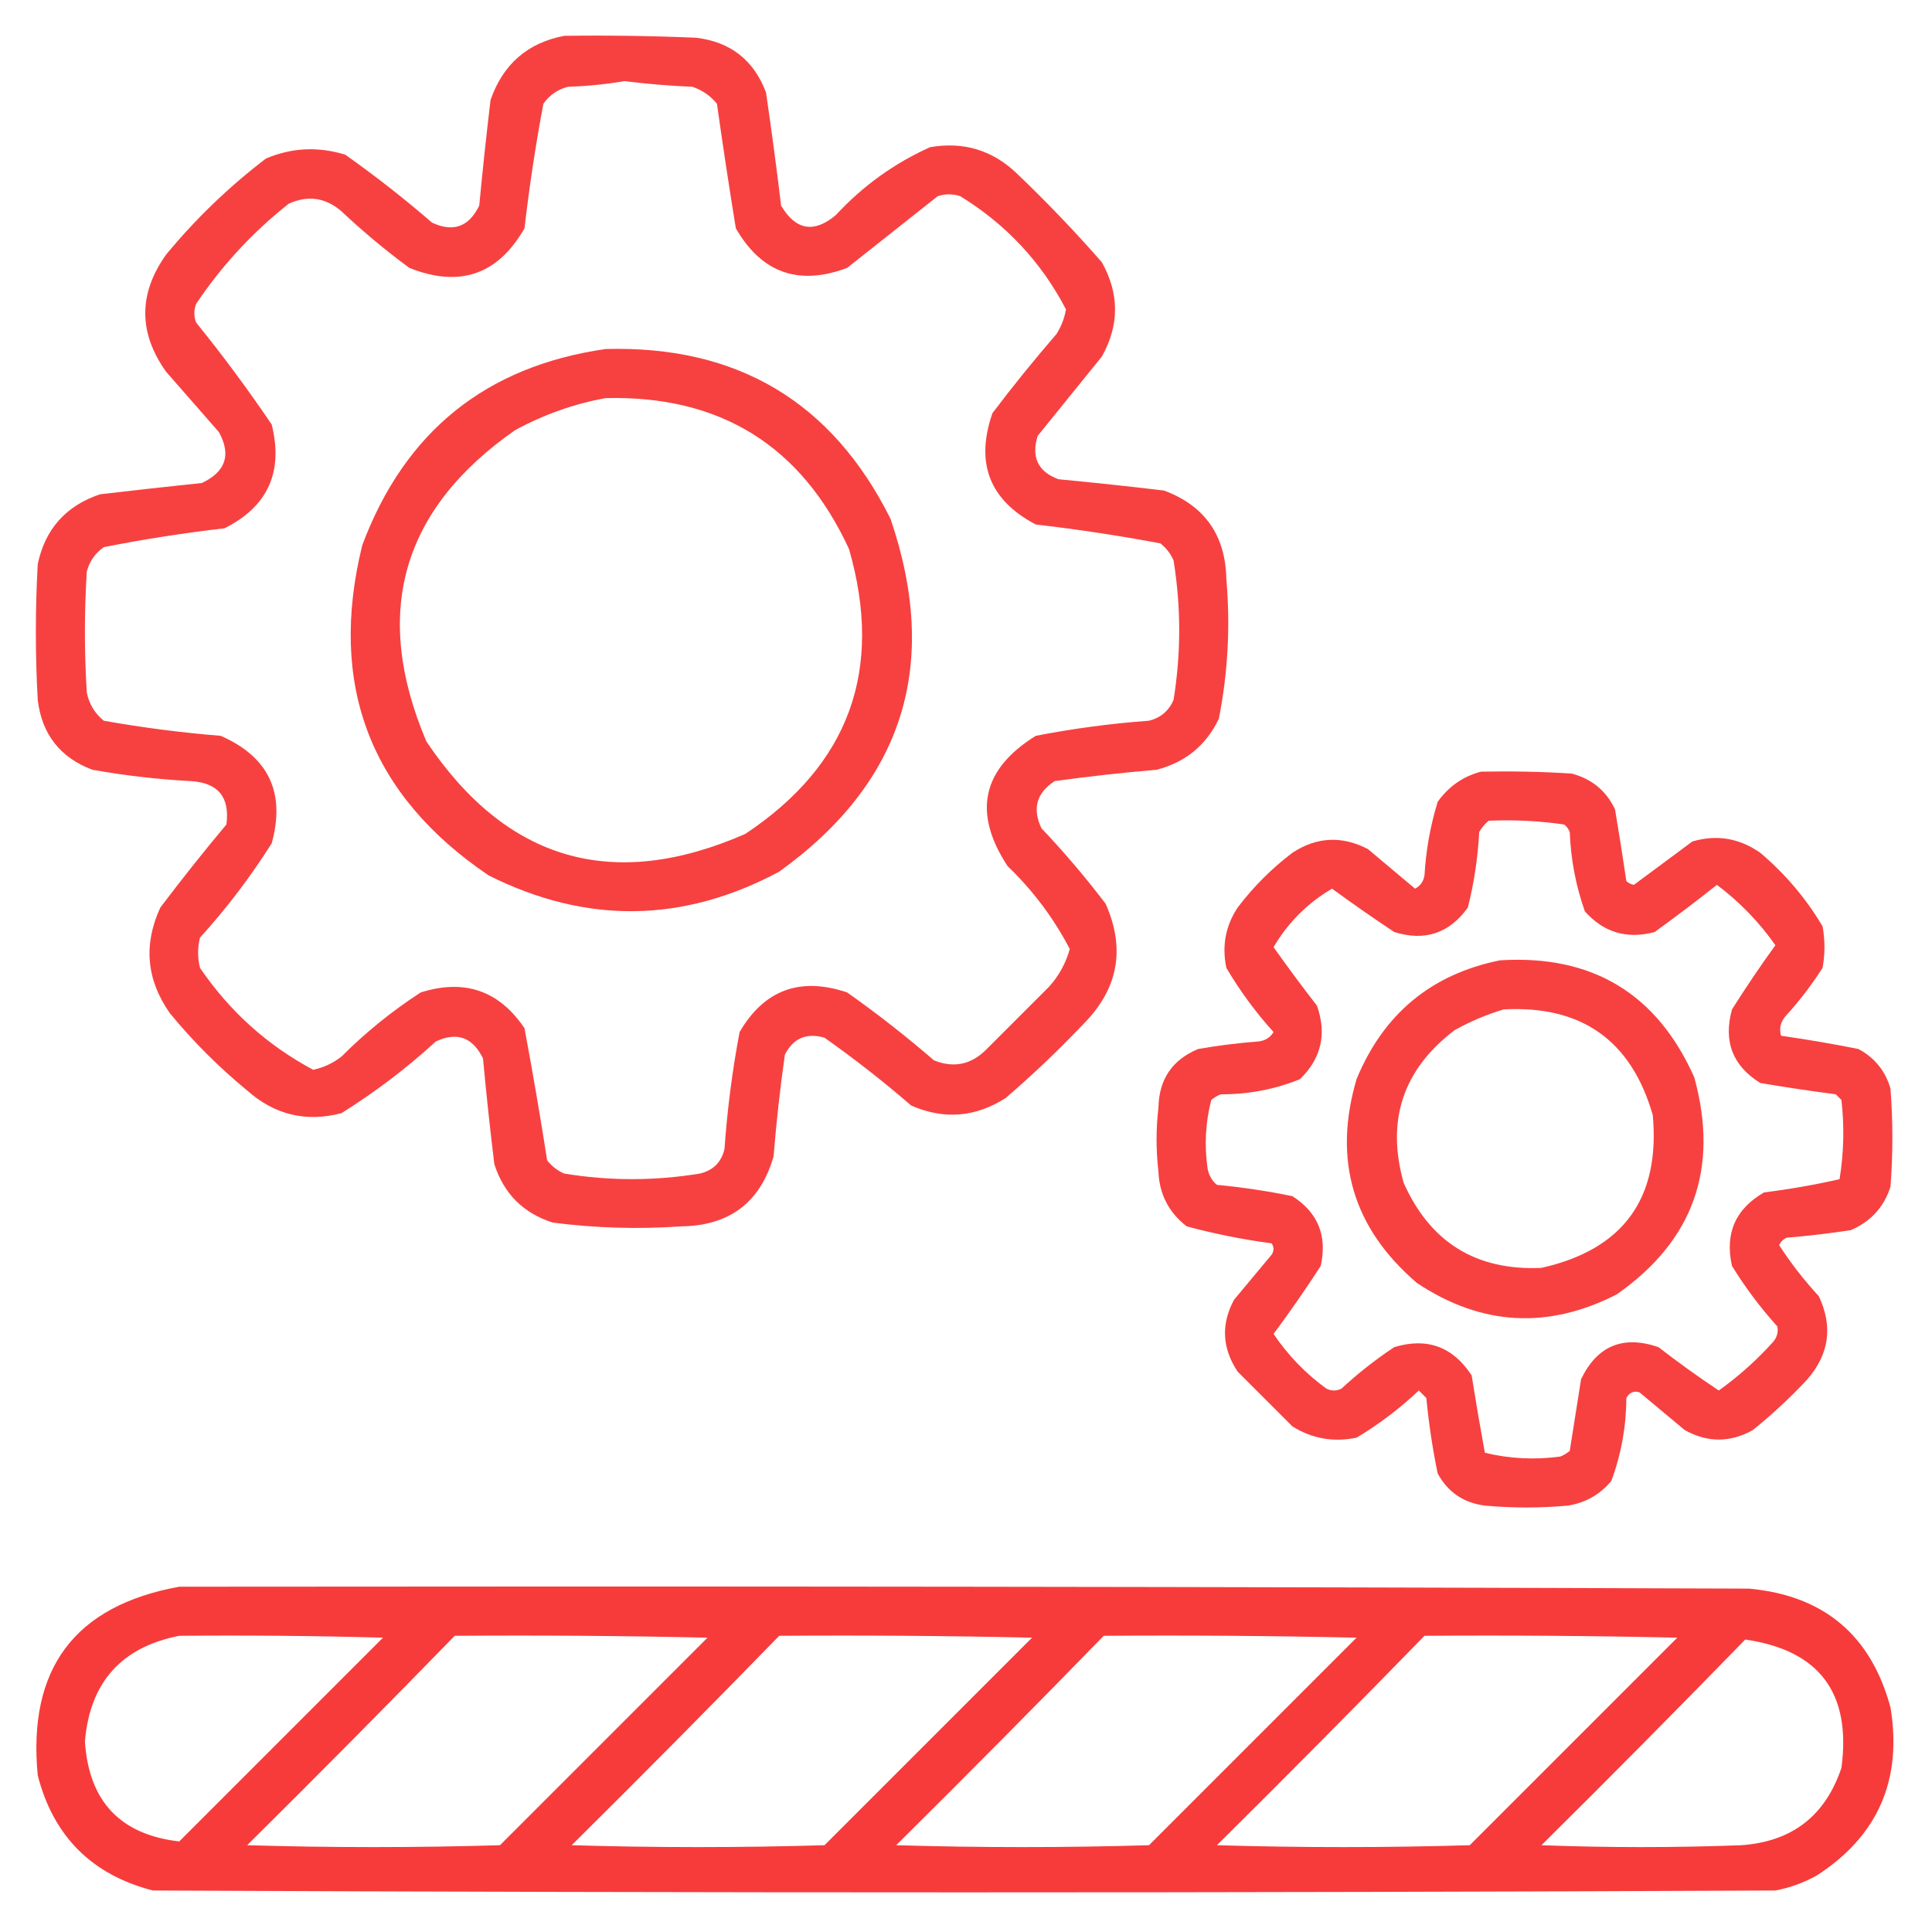
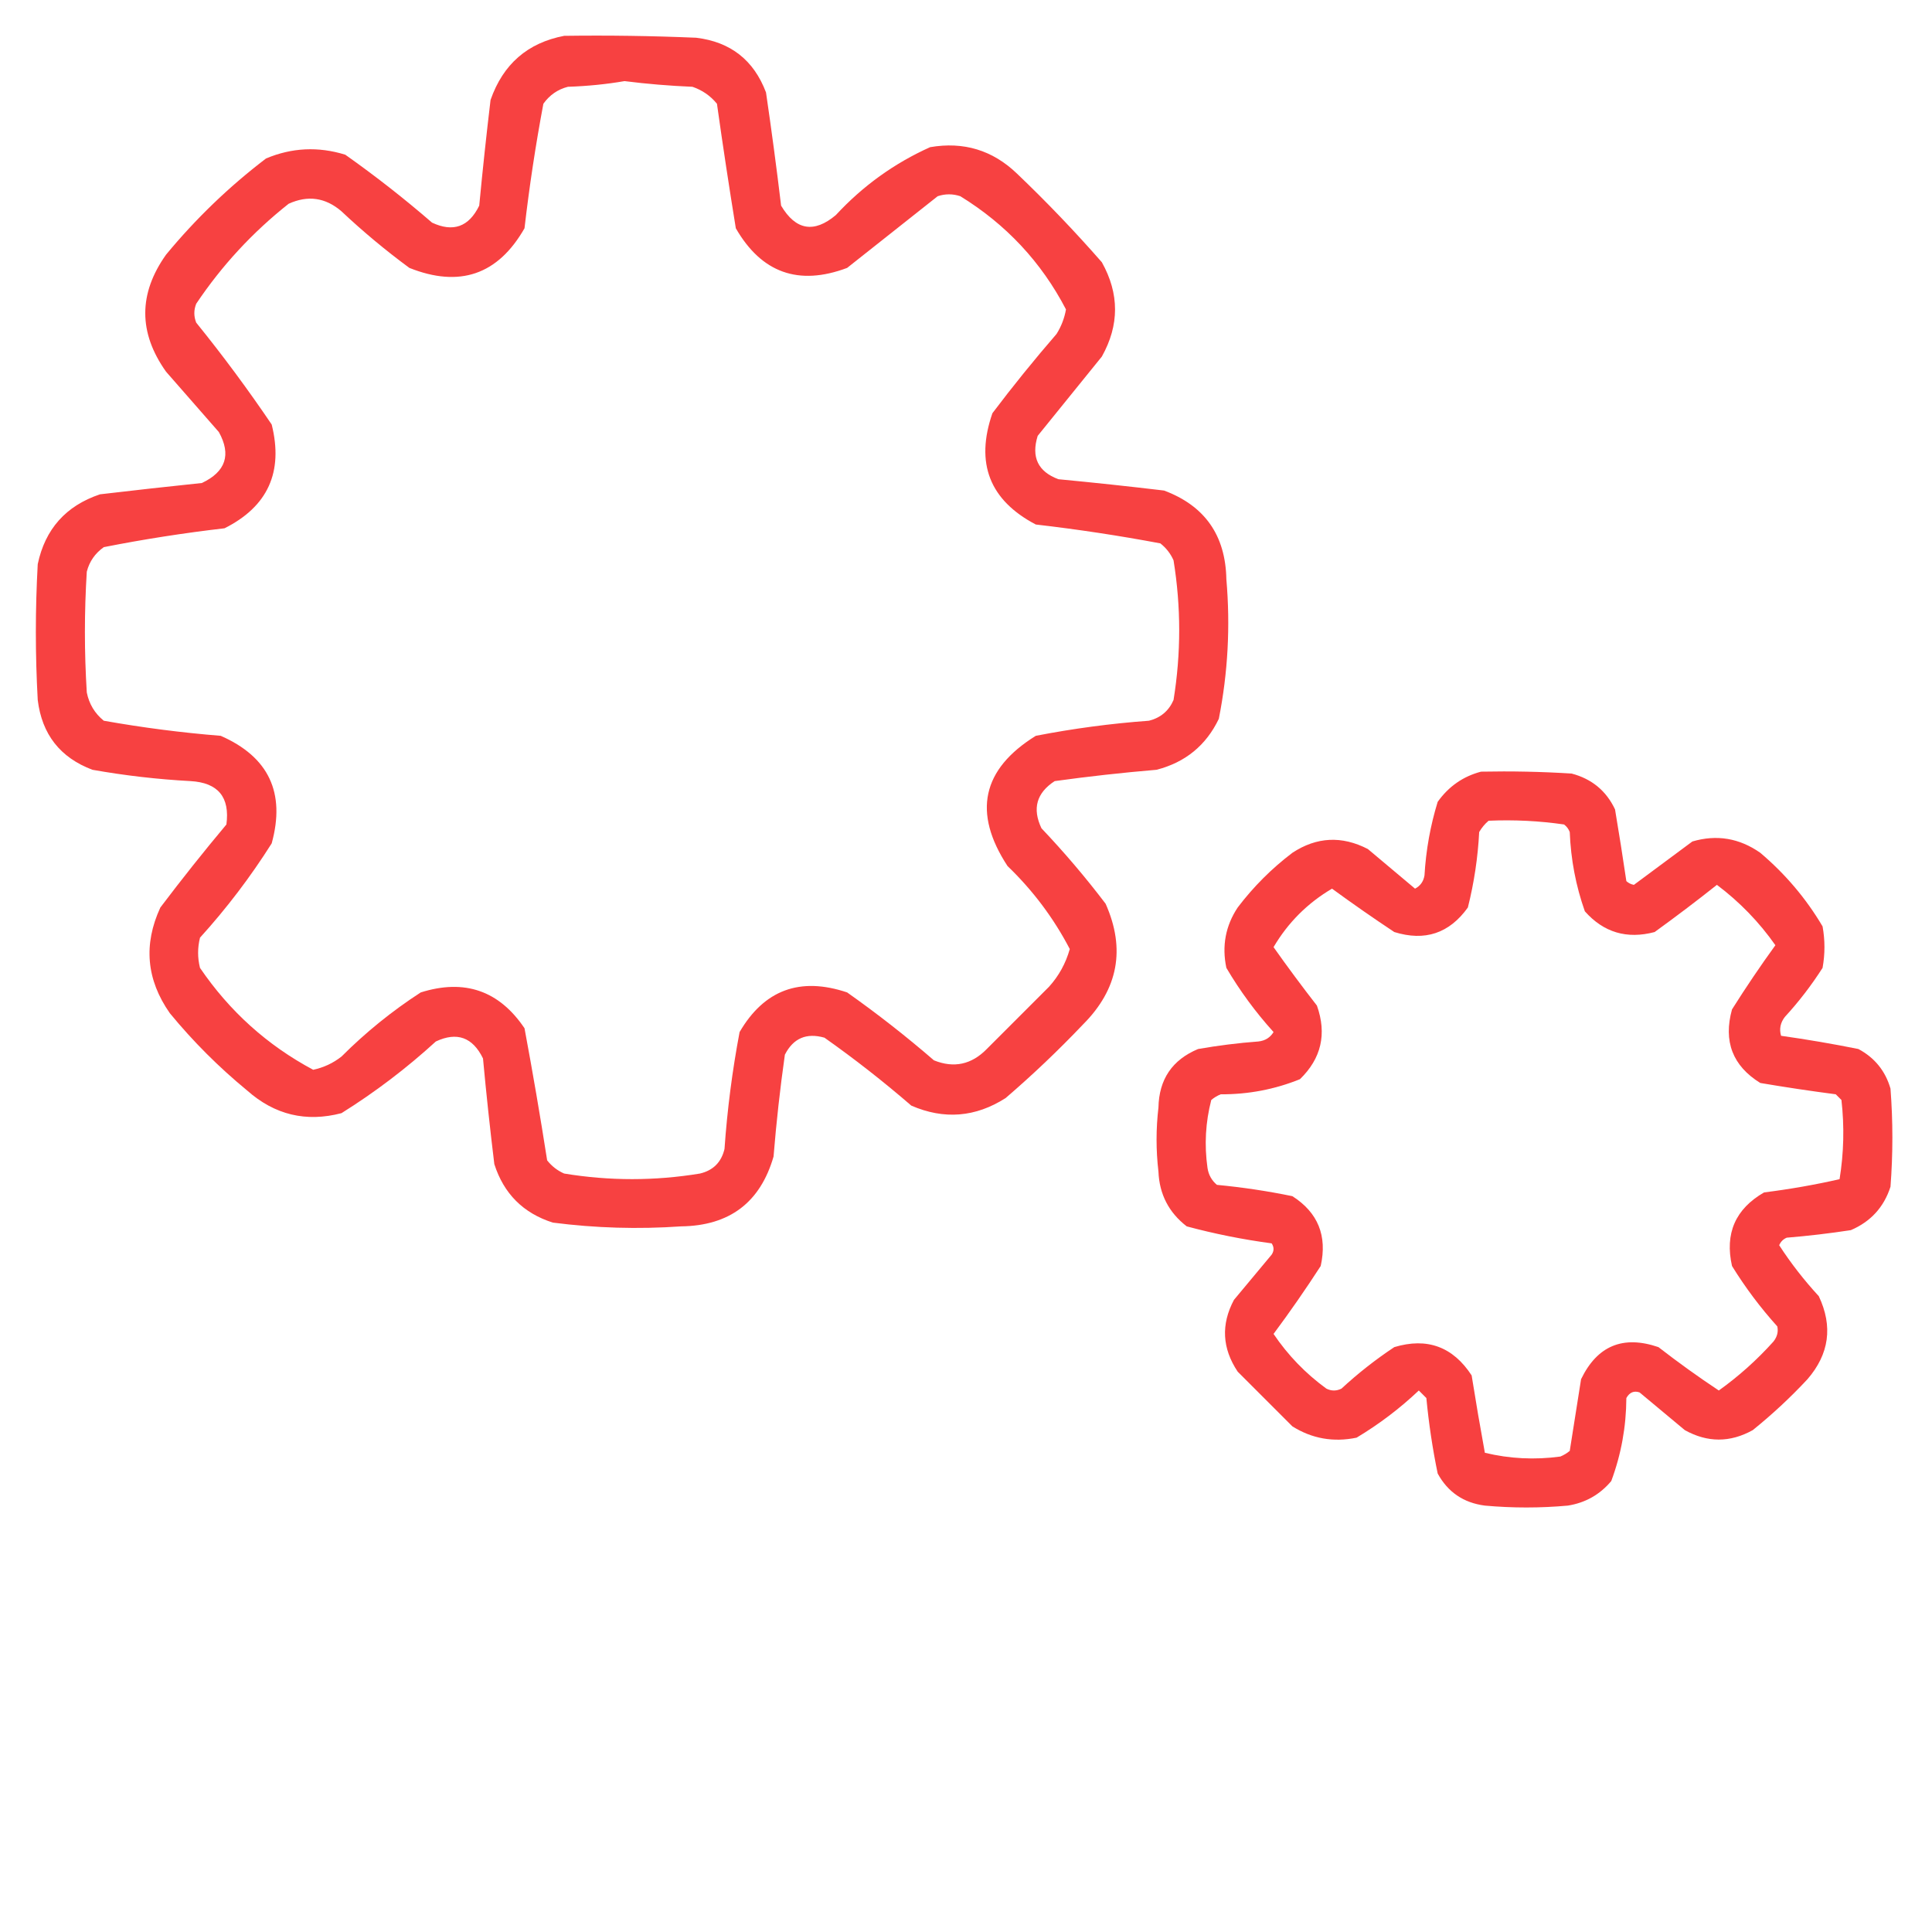
<svg xmlns="http://www.w3.org/2000/svg" width="64" height="64" viewBox="0 0 64 64" fill="none">
  <path opacity="0.91" fill-rule="evenodd" clip-rule="evenodd" d="M18.688 1.187C20.146 1.167 21.605 1.188 23.062 1.25C24.2 1.387 24.97 1.991 25.375 3.062C25.558 4.309 25.725 5.559 25.875 6.812C26.36 7.629 26.965 7.733 27.688 7.125C28.583 6.158 29.625 5.408 30.812 4.875C31.923 4.684 32.881 4.975 33.688 5.75C34.666 6.683 35.603 7.662 36.5 8.687C37.083 9.729 37.083 10.771 36.5 11.812C35.792 12.688 35.083 13.562 34.375 14.438C34.155 15.144 34.385 15.623 35.062 15.875C36.231 15.986 37.398 16.111 38.562 16.25C39.91 16.754 40.597 17.733 40.625 19.188C40.76 20.744 40.677 22.286 40.375 23.812C39.954 24.691 39.266 25.254 38.312 25.5C37.184 25.595 36.059 25.72 34.938 25.875C34.336 26.266 34.19 26.787 34.5 27.438C35.255 28.234 35.964 29.067 36.625 29.938C37.292 31.436 37.042 32.77 35.875 33.938C35.059 34.796 34.205 35.608 33.312 36.375C32.315 37.012 31.273 37.096 30.188 36.625C29.265 35.827 28.307 35.077 27.312 34.375C26.716 34.205 26.278 34.392 26 34.938C25.841 36.058 25.716 37.183 25.625 38.312C25.185 39.834 24.165 40.605 22.562 40.625C21.141 40.724 19.725 40.682 18.312 40.5C17.333 40.188 16.688 39.542 16.375 38.562C16.233 37.398 16.108 36.231 16 35.062C15.658 34.36 15.137 34.172 14.438 34.5C13.467 35.388 12.425 36.179 11.312 36.875C10.14 37.182 9.098 36.932 8.188 36.125C7.25 35.354 6.396 34.5 5.625 33.562C4.849 32.454 4.745 31.287 5.312 30.062C6.018 29.128 6.747 28.211 7.5 27.312C7.62 26.406 7.224 25.927 6.312 25.875C5.22 25.816 4.137 25.691 3.062 25.5C1.993 25.097 1.389 24.326 1.25 23.188C1.167 21.688 1.167 20.188 1.25 18.688C1.495 17.526 2.182 16.755 3.312 16.375C4.437 16.242 5.562 16.117 6.688 16C7.479 15.626 7.666 15.063 7.25 14.312C6.667 13.646 6.083 12.979 5.5 12.312C4.583 11.021 4.583 9.729 5.5 8.437C6.484 7.245 7.588 6.183 8.812 5.25C9.67 4.889 10.545 4.848 11.438 5.125C12.432 5.827 13.39 6.577 14.312 7.375C15.012 7.703 15.533 7.515 15.875 6.812C15.986 5.644 16.111 4.477 16.25 3.312C16.663 2.127 17.476 1.419 18.688 1.187ZM20.688 2.687C21.431 2.781 22.181 2.843 22.938 2.875C23.263 2.985 23.534 3.173 23.75 3.437C23.943 4.815 24.152 6.19 24.375 7.562C25.228 9.041 26.457 9.478 28.062 8.875C29.062 8.083 30.062 7.292 31.062 6.5C31.312 6.417 31.562 6.417 31.812 6.5C33.331 7.435 34.498 8.685 35.312 10.25C35.261 10.54 35.157 10.811 35 11.062C34.262 11.915 33.553 12.79 32.875 13.688C32.301 15.342 32.78 16.571 34.312 17.375C35.699 17.535 37.074 17.744 38.438 18C38.631 18.152 38.777 18.339 38.875 18.562C39.125 20.104 39.125 21.646 38.875 23.188C38.719 23.548 38.448 23.777 38.062 23.875C36.8 23.967 35.55 24.134 34.312 24.375C32.528 25.481 32.216 26.919 33.375 28.688C34.216 29.497 34.903 30.413 35.438 31.438C35.305 31.91 35.076 32.327 34.75 32.688C34.062 33.375 33.375 34.062 32.688 34.75C32.183 35.266 31.599 35.391 30.938 35.125C30.015 34.327 29.057 33.577 28.062 32.875C26.503 32.352 25.316 32.79 24.5 34.188C24.258 35.467 24.091 36.759 24 38.062C23.896 38.5 23.625 38.771 23.188 38.875C21.687 39.122 20.187 39.122 18.688 38.875C18.464 38.777 18.277 38.631 18.125 38.438C17.897 36.978 17.647 35.519 17.375 34.062C16.535 32.815 15.389 32.419 13.938 32.875C12.99 33.489 12.115 34.197 11.312 35C11.036 35.217 10.724 35.363 10.375 35.438C8.856 34.627 7.606 33.502 6.625 32.062C6.542 31.729 6.542 31.396 6.625 31.062C7.508 30.088 8.299 29.047 9 27.938C9.463 26.26 8.901 25.072 7.312 24.375C6.011 24.27 4.719 24.103 3.438 23.875C3.138 23.631 2.951 23.319 2.875 22.938C2.792 21.604 2.792 20.271 2.875 18.938C2.961 18.601 3.149 18.33 3.438 18.125C4.759 17.864 6.092 17.656 7.438 17.5C8.872 16.781 9.393 15.635 9 14.062C8.215 12.902 7.382 11.777 6.5 10.688C6.417 10.479 6.417 10.271 6.5 10.062C7.344 8.802 8.365 7.697 9.562 6.75C10.198 6.46 10.781 6.543 11.312 7C12.026 7.672 12.776 8.297 13.562 8.875C15.225 9.538 16.496 9.101 17.375 7.562C17.535 6.176 17.744 4.801 18 3.437C18.205 3.149 18.476 2.961 18.812 2.875C19.46 2.853 20.085 2.791 20.688 2.687Z" fill="#F62E2E" />
-   <path opacity="0.909" fill-rule="evenodd" clip-rule="evenodd" d="M20.062 11.562C24.422 11.439 27.568 13.314 29.5 17.188C31.151 22.024 29.922 25.92 25.812 28.875C22.628 30.579 19.42 30.62 16.188 29C12.259 26.34 10.863 22.695 12 18.062C13.409 14.298 16.097 12.131 20.062 11.562ZM20.062 13.188C19.02 13.376 18.02 13.73 17.062 14.25C13.298 16.878 12.319 20.315 14.125 24.562C16.781 28.524 20.302 29.545 24.688 27.625C28.132 25.336 29.277 22.19 28.125 18.188C26.541 14.759 23.853 13.093 20.062 13.188Z" fill="#F62E2E" />
  <path opacity="0.909" fill-rule="evenodd" clip-rule="evenodd" d="M49.062 25.562C50.063 25.542 51.063 25.562 52.062 25.625C52.73 25.801 53.209 26.197 53.5 26.812C53.633 27.602 53.758 28.394 53.875 29.188C53.945 29.253 54.029 29.294 54.125 29.312C54.77 28.835 55.415 28.356 56.062 27.875C56.867 27.638 57.617 27.763 58.312 28.25C59.144 28.955 59.832 29.768 60.375 30.688C60.458 31.146 60.458 31.604 60.375 32.062C60.006 32.64 59.59 33.181 59.125 33.688C58.977 33.88 58.935 34.089 59 34.312C59.854 34.432 60.708 34.578 61.562 34.75C62.102 35.039 62.456 35.477 62.625 36.062C62.708 37.146 62.708 38.229 62.625 39.312C62.407 39.989 61.97 40.468 61.312 40.75C60.607 40.858 59.899 40.941 59.188 41C59.072 41.048 58.988 41.132 58.938 41.25C59.325 41.847 59.763 42.409 60.25 42.938C60.722 43.937 60.597 44.853 59.875 45.688C59.309 46.296 58.704 46.858 58.062 47.375C57.312 47.792 56.562 47.792 55.812 47.375C55.312 46.958 54.812 46.542 54.312 46.125C54.126 46.062 53.98 46.124 53.875 46.312C53.87 47.264 53.703 48.181 53.375 49.062C52.998 49.511 52.519 49.782 51.938 49.875C51.021 49.958 50.104 49.958 49.188 49.875C48.483 49.784 47.962 49.429 47.625 48.812C47.455 47.988 47.33 47.155 47.25 46.312C47.167 46.229 47.083 46.146 47 46.062C46.369 46.659 45.681 47.18 44.938 47.625C44.171 47.783 43.463 47.658 42.812 47.25C42.208 46.646 41.604 46.042 41 45.438C40.485 44.667 40.443 43.875 40.875 43.062C41.292 42.562 41.708 42.062 42.125 41.562C42.208 41.438 42.208 41.312 42.125 41.188C41.176 41.061 40.238 40.874 39.312 40.625C38.719 40.167 38.406 39.562 38.375 38.812C38.292 38.104 38.292 37.396 38.375 36.688C38.394 35.754 38.831 35.108 39.688 34.75C40.35 34.634 41.017 34.55 41.688 34.5C41.911 34.475 42.077 34.371 42.188 34.188C41.594 33.532 41.074 32.824 40.625 32.062C40.472 31.337 40.597 30.67 41 30.062C41.521 29.375 42.125 28.771 42.812 28.25C43.616 27.721 44.45 27.68 45.312 28.125C45.833 28.562 46.354 29 46.875 29.438C47.05 29.347 47.154 29.201 47.188 29C47.236 28.166 47.382 27.354 47.625 26.562C47.989 26.051 48.468 25.718 49.062 25.562ZM49.312 27.188C50.153 27.151 50.986 27.192 51.812 27.312C51.899 27.378 51.962 27.462 52 27.562C52.035 28.469 52.202 29.344 52.5 30.188C53.121 30.889 53.892 31.119 54.812 30.875C55.511 30.369 56.199 29.849 56.875 29.312C57.631 29.881 58.277 30.548 58.812 31.312C58.313 32.001 57.834 32.709 57.375 33.438C57.082 34.495 57.395 35.308 58.312 35.875C59.142 36.016 59.976 36.141 60.812 36.25C60.875 36.312 60.938 36.375 61 36.438C61.1 37.319 61.079 38.194 60.938 39.062C60.114 39.249 59.28 39.395 58.438 39.5C57.486 40.048 57.132 40.861 57.375 41.938C57.814 42.649 58.314 43.316 58.875 43.938C58.914 44.114 58.873 44.28 58.75 44.438C58.202 45.049 57.597 45.59 56.938 46.062C56.253 45.608 55.587 45.128 54.938 44.625C53.765 44.224 52.911 44.578 52.375 45.688C52.25 46.479 52.125 47.271 52 48.062C51.906 48.141 51.802 48.203 51.688 48.25C50.84 48.365 50.007 48.323 49.188 48.125C49.033 47.277 48.887 46.423 48.75 45.562C48.129 44.611 47.275 44.298 46.188 44.625C45.568 45.036 44.985 45.494 44.438 46C44.271 46.083 44.104 46.083 43.938 46C43.247 45.497 42.664 44.893 42.188 44.188C42.733 43.455 43.254 42.705 43.75 41.938C43.973 40.938 43.66 40.167 42.812 39.625C41.988 39.455 41.155 39.33 40.312 39.25C40.138 39.104 40.034 38.916 40 38.688C39.892 37.927 39.934 37.177 40.125 36.438C40.219 36.359 40.323 36.297 40.438 36.25C41.35 36.255 42.225 36.088 43.062 35.75C43.77 35.064 43.958 34.251 43.625 33.312C43.13 32.676 42.651 32.03 42.188 31.375C42.667 30.562 43.312 29.917 44.125 29.438C44.8 29.931 45.487 30.41 46.188 30.875C47.2 31.19 48.012 30.919 48.625 30.062C48.831 29.243 48.956 28.41 49 27.562C49.087 27.414 49.191 27.289 49.312 27.188Z" fill="#F62E2E" />
-   <path opacity="0.91" fill-rule="evenodd" clip-rule="evenodd" d="M49.687 31.812C52.742 31.62 54.888 32.912 56.125 35.688C56.954 38.7 56.1 41.096 53.562 42.875C51.281 44.046 49.072 43.921 46.937 42.5C44.816 40.682 44.149 38.432 44.937 35.75C45.831 33.584 47.414 32.272 49.687 31.812ZM49.812 33.438C49.259 33.602 48.717 33.831 48.187 34.125C46.476 35.426 45.913 37.114 46.5 39.188C47.383 41.16 48.904 42.098 51.062 42C53.773 41.391 55.002 39.703 54.75 36.938C54.038 34.466 52.392 33.299 49.812 33.438Z" fill="#F62E2E" />
-   <path opacity="0.936" fill-rule="evenodd" clip-rule="evenodd" d="M5.938 52.562C23.271 52.542 40.604 52.562 57.938 52.625C60.415 52.853 61.978 54.165 62.625 56.562C63.02 58.964 62.208 60.818 60.188 62.125C59.757 62.366 59.298 62.533 58.813 62.625C40.896 62.708 22.979 62.708 5.063 62.625C3.042 62.104 1.771 60.833 1.25 58.812C0.912 55.273 2.475 53.19 5.938 52.562ZM5.938 54.188C8.188 54.167 10.438 54.188 12.688 54.25C10.438 56.5 8.188 58.75 5.938 61C3.984 60.775 2.943 59.671 2.813 57.688C2.977 55.732 4.019 54.565 5.938 54.188ZM15.063 54.188C17.855 54.167 20.646 54.188 23.438 54.25C21.146 56.542 18.854 58.833 16.563 61.125C13.771 61.208 10.979 61.208 8.188 61.125C10.505 58.829 12.796 56.517 15.063 54.188ZM25.813 54.188C28.605 54.167 31.396 54.188 34.188 54.25C31.896 56.542 29.604 58.833 27.313 61.125C24.521 61.208 21.729 61.208 18.938 61.125C21.255 58.829 23.546 56.517 25.813 54.188ZM36.563 54.188C39.355 54.167 42.146 54.188 44.938 54.25C42.646 56.542 40.354 58.833 38.063 61.125C35.271 61.208 32.479 61.208 29.688 61.125C32.005 58.829 34.296 56.517 36.563 54.188ZM47.188 54.188C49.98 54.167 52.771 54.188 55.563 54.25C53.271 56.542 50.979 58.833 48.688 61.125C45.896 61.208 43.104 61.208 40.313 61.125C42.63 58.829 44.921 56.517 47.188 54.188ZM57.813 54.312C60.269 54.666 61.331 56.083 61 58.562C60.467 60.152 59.363 61.006 57.688 61.125C55.479 61.208 53.271 61.208 51.063 61.125C53.338 58.871 55.588 56.6 57.813 54.312Z" fill="#F62E2E" />
</svg>